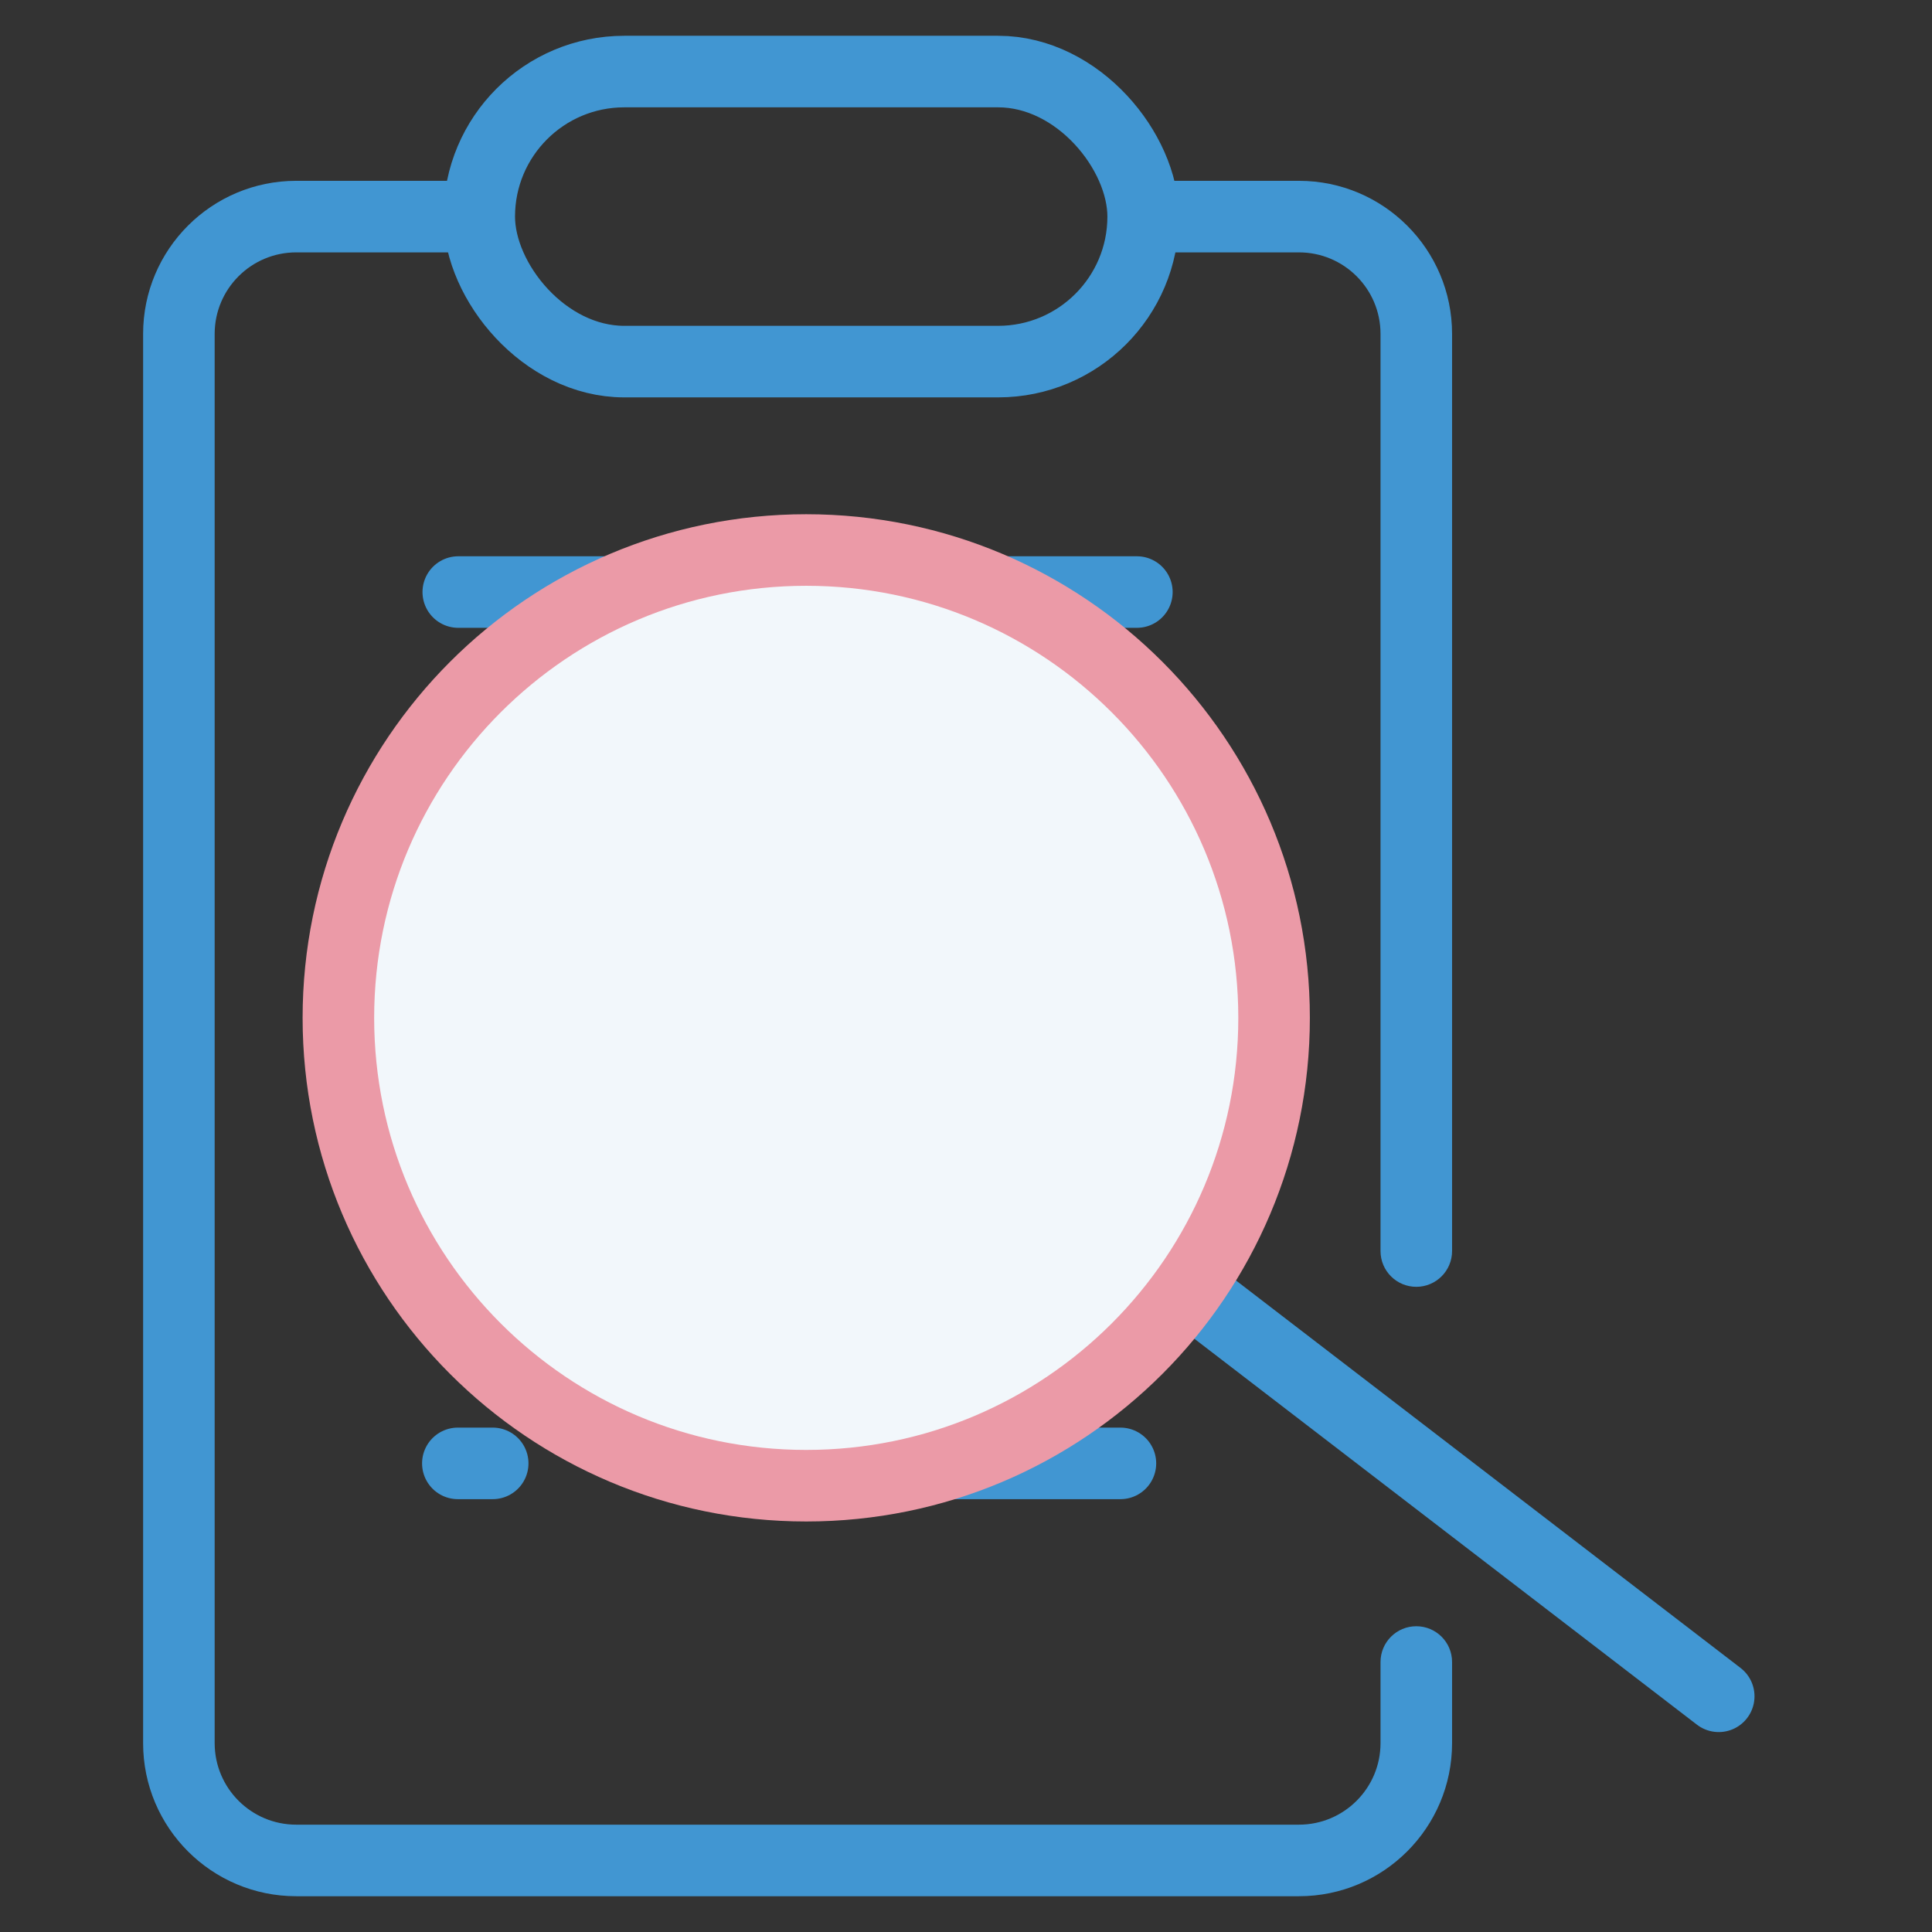
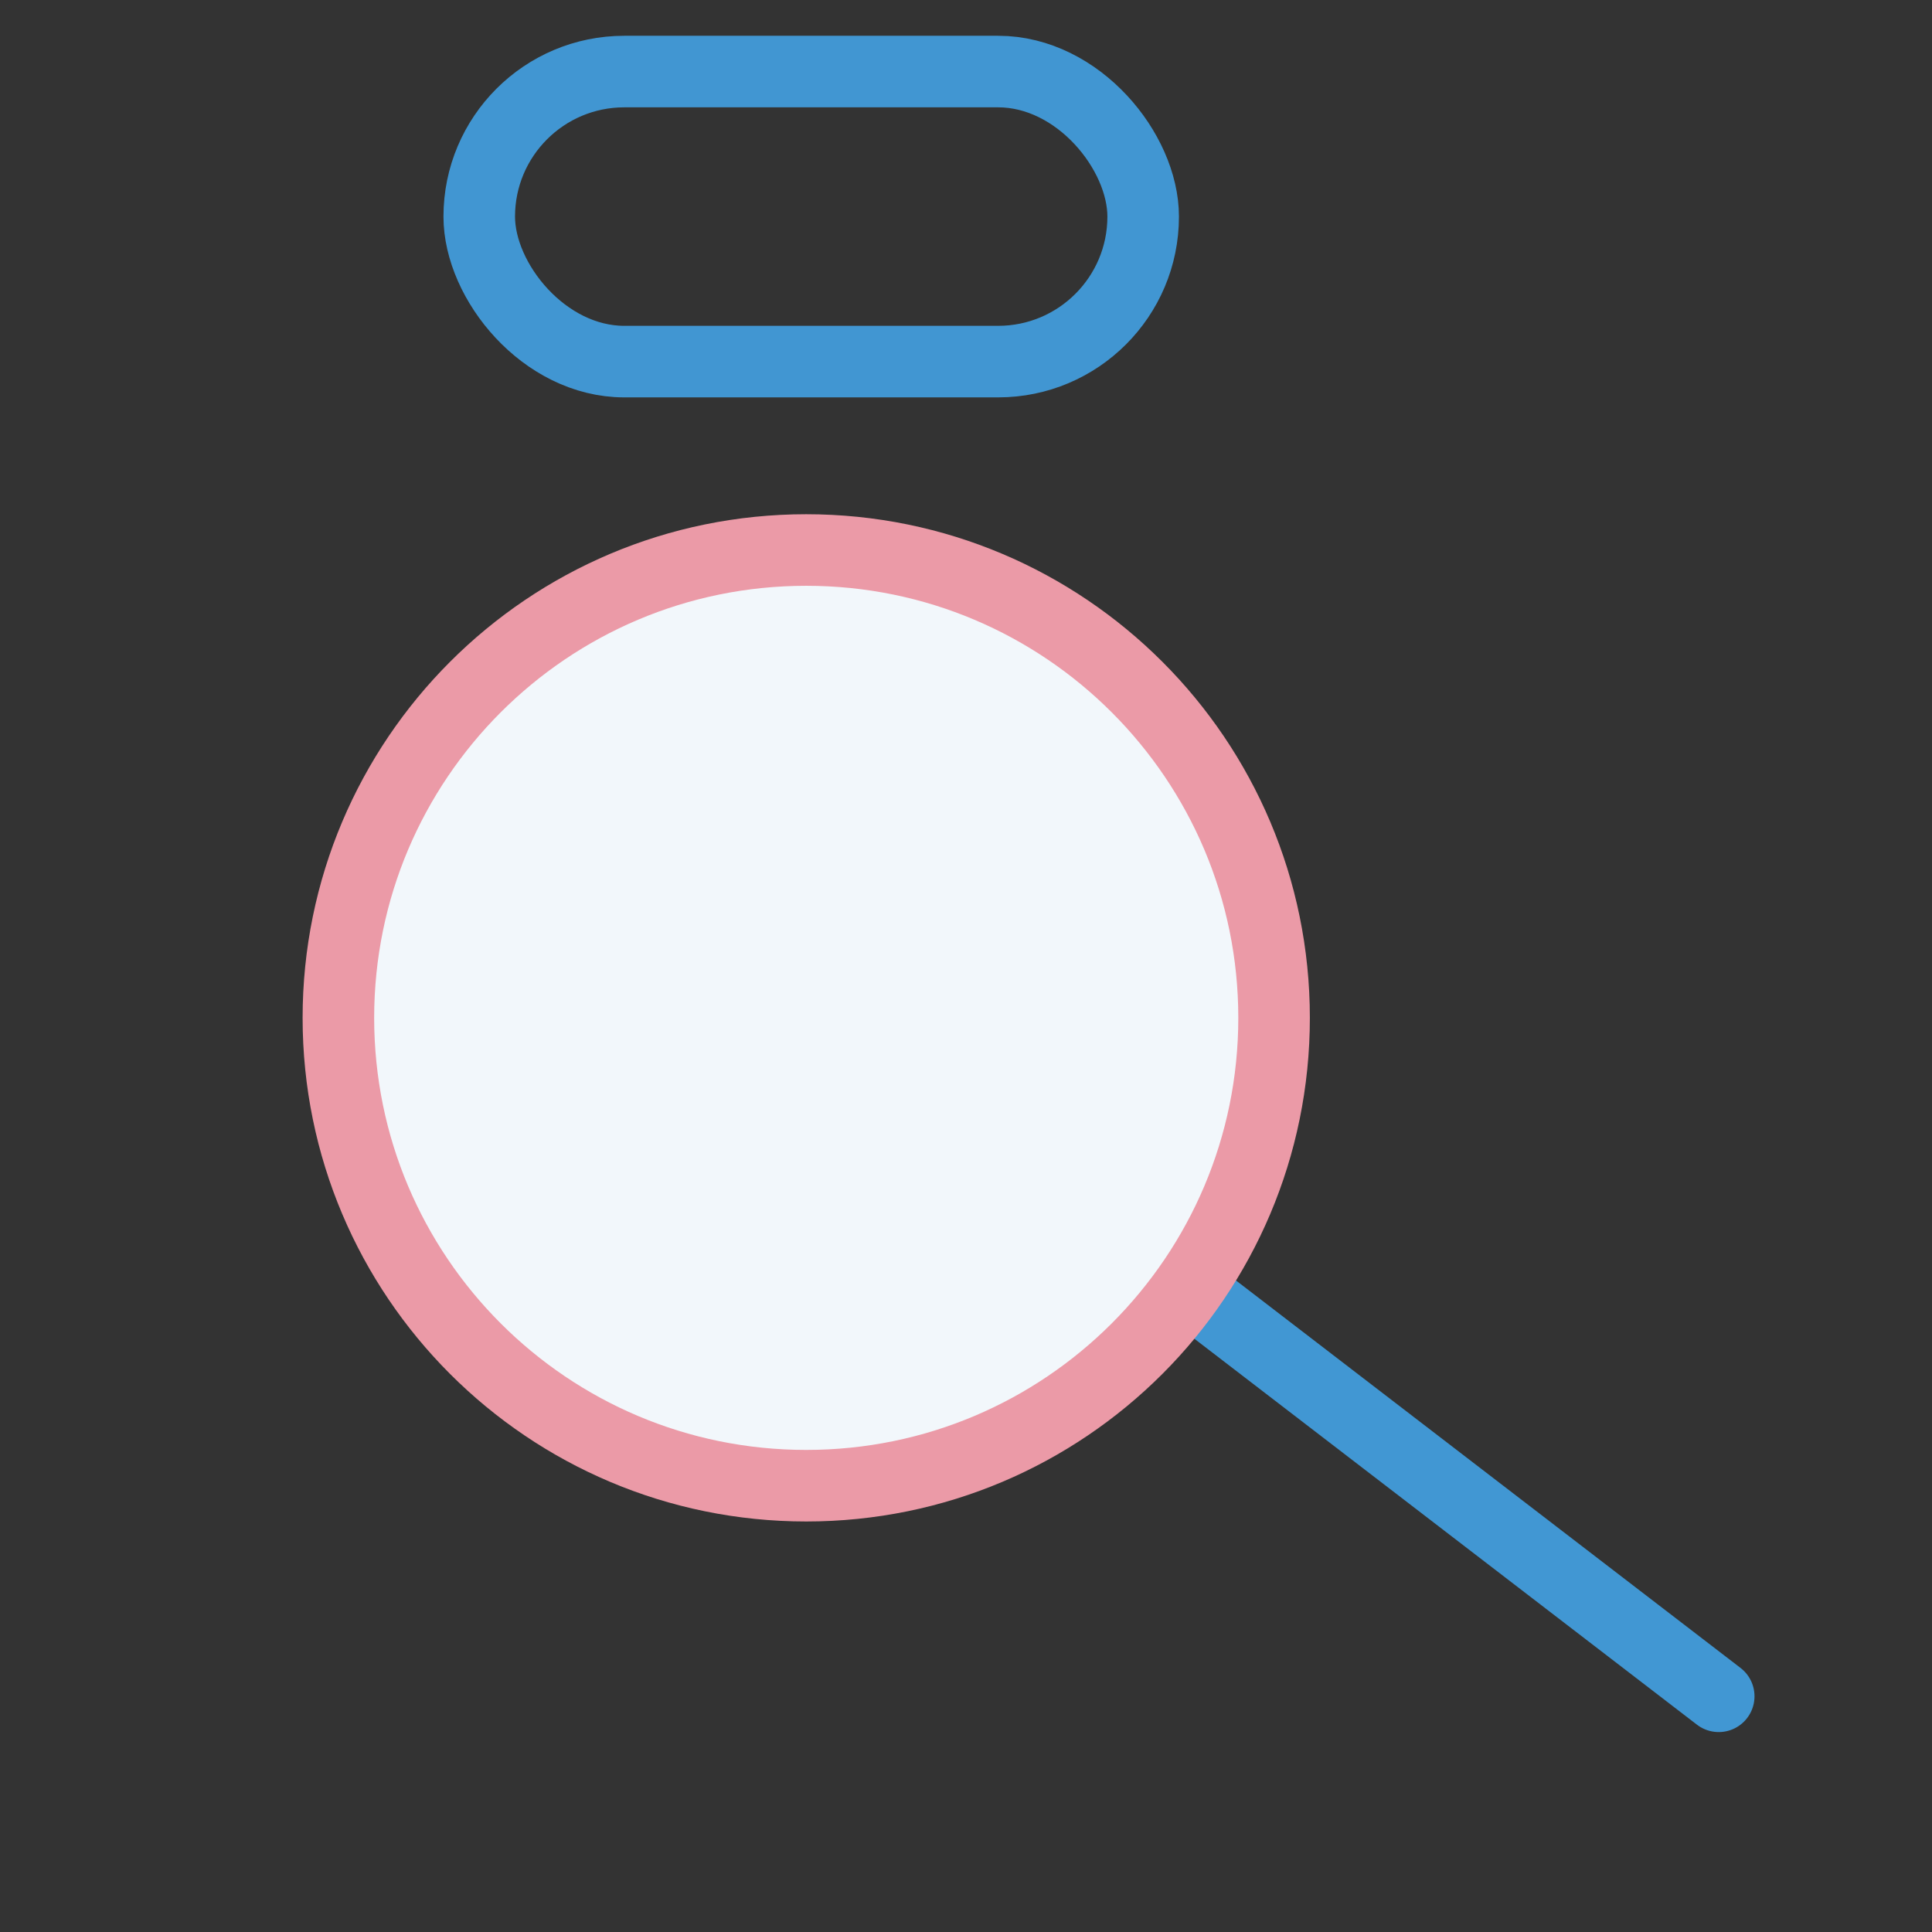
<svg xmlns="http://www.w3.org/2000/svg" width="54" height="54" viewBox="0 0 54 54" fill="none">
  <rect x="0" y="0" width="54" height="54" fill="#333333" stroke="none" />
-   <path d="M38.586 34.967C38.586 35.519 39.033 35.967 39.586 35.967C40.138 35.967 40.586 35.519 40.586 34.967H38.586ZM40.586 46.454C40.586 45.901 40.138 45.454 39.586 45.454C39.033 45.454 38.586 45.901 38.586 46.454H40.586ZM36.306 51H8.28V53H36.306V51ZM6 48.72V9.333H4V48.72H6ZM8.28 7.054H13.462V5.054H8.28V7.054ZM31.954 7.054H36.306V5.054H31.954V7.054ZM38.586 9.333V17.54H40.586V9.333H38.586ZM38.586 17.54V29.027H40.586V17.54H38.586ZM38.586 29.027V34.77H40.586V29.027H38.586ZM38.586 34.77V34.967H40.586V34.77H38.586ZM38.586 46.454V48.72H40.586V46.454H38.586ZM8.28 51C7.021 51 6 49.979 6 48.72H4C4 51.084 5.916 53 8.28 53V51ZM36.306 53C38.669 53 40.586 51.084 40.586 48.72H38.586C38.586 49.979 37.565 51 36.306 51V53ZM36.306 7.054C37.565 7.054 38.586 8.074 38.586 9.333H40.586C40.586 6.97 38.669 5.054 36.306 5.054V7.054ZM6 9.333C6 8.074 7.021 7.054 8.28 7.054V5.054C5.916 5.054 4 6.97 4 9.333H6Z" fill="#4196D2" />
  <rect x="13.395" y="2" width="18.557" height="8.107" rx="4.054" stroke="#4196D2" stroke-width="2" />
-   <path d="M12.809 16.548H31.776" stroke="#4196D2" stroke-width="2" stroke-linecap="round" />
  <path d="M18.645 27.257H31.315" stroke="#4196D2" stroke-width="3.28" stroke-linecap="round" />
  <path d="M12.797 27.257H13.771" stroke="#4196D2" stroke-width="3.28" stroke-linecap="round" />
  <path d="M18.645 34.08H31.316" stroke="#4196D2" stroke-width="3.28" stroke-linecap="round" />
  <path d="M12.797 34.08H13.771" stroke="#4196D2" stroke-width="3.28" stroke-linecap="round" />
-   <path d="M18.645 40.902H31.316" stroke="#4196D2" stroke-width="2" stroke-linecap="round" />
-   <path d="M12.797 40.902H13.771" stroke="#4196D2" stroke-width="2" stroke-linecap="round" />
  <path d="M48.039 47.412L33.53 36.27" stroke="#4197D3" stroke-width="2" stroke-linecap="round" stroke-linejoin="round" />
  <path d="M22.534 41.526C29.756 41.526 35.611 35.672 35.611 28.45C35.611 21.228 29.756 15.373 22.534 15.373C15.312 15.373 9.458 21.228 9.458 28.45C9.458 35.672 15.312 41.526 22.534 41.526Z" fill="#F2F7FB" stroke="#EB9AA7" stroke-width="2" stroke-linecap="round" stroke-linejoin="round" />
</svg>